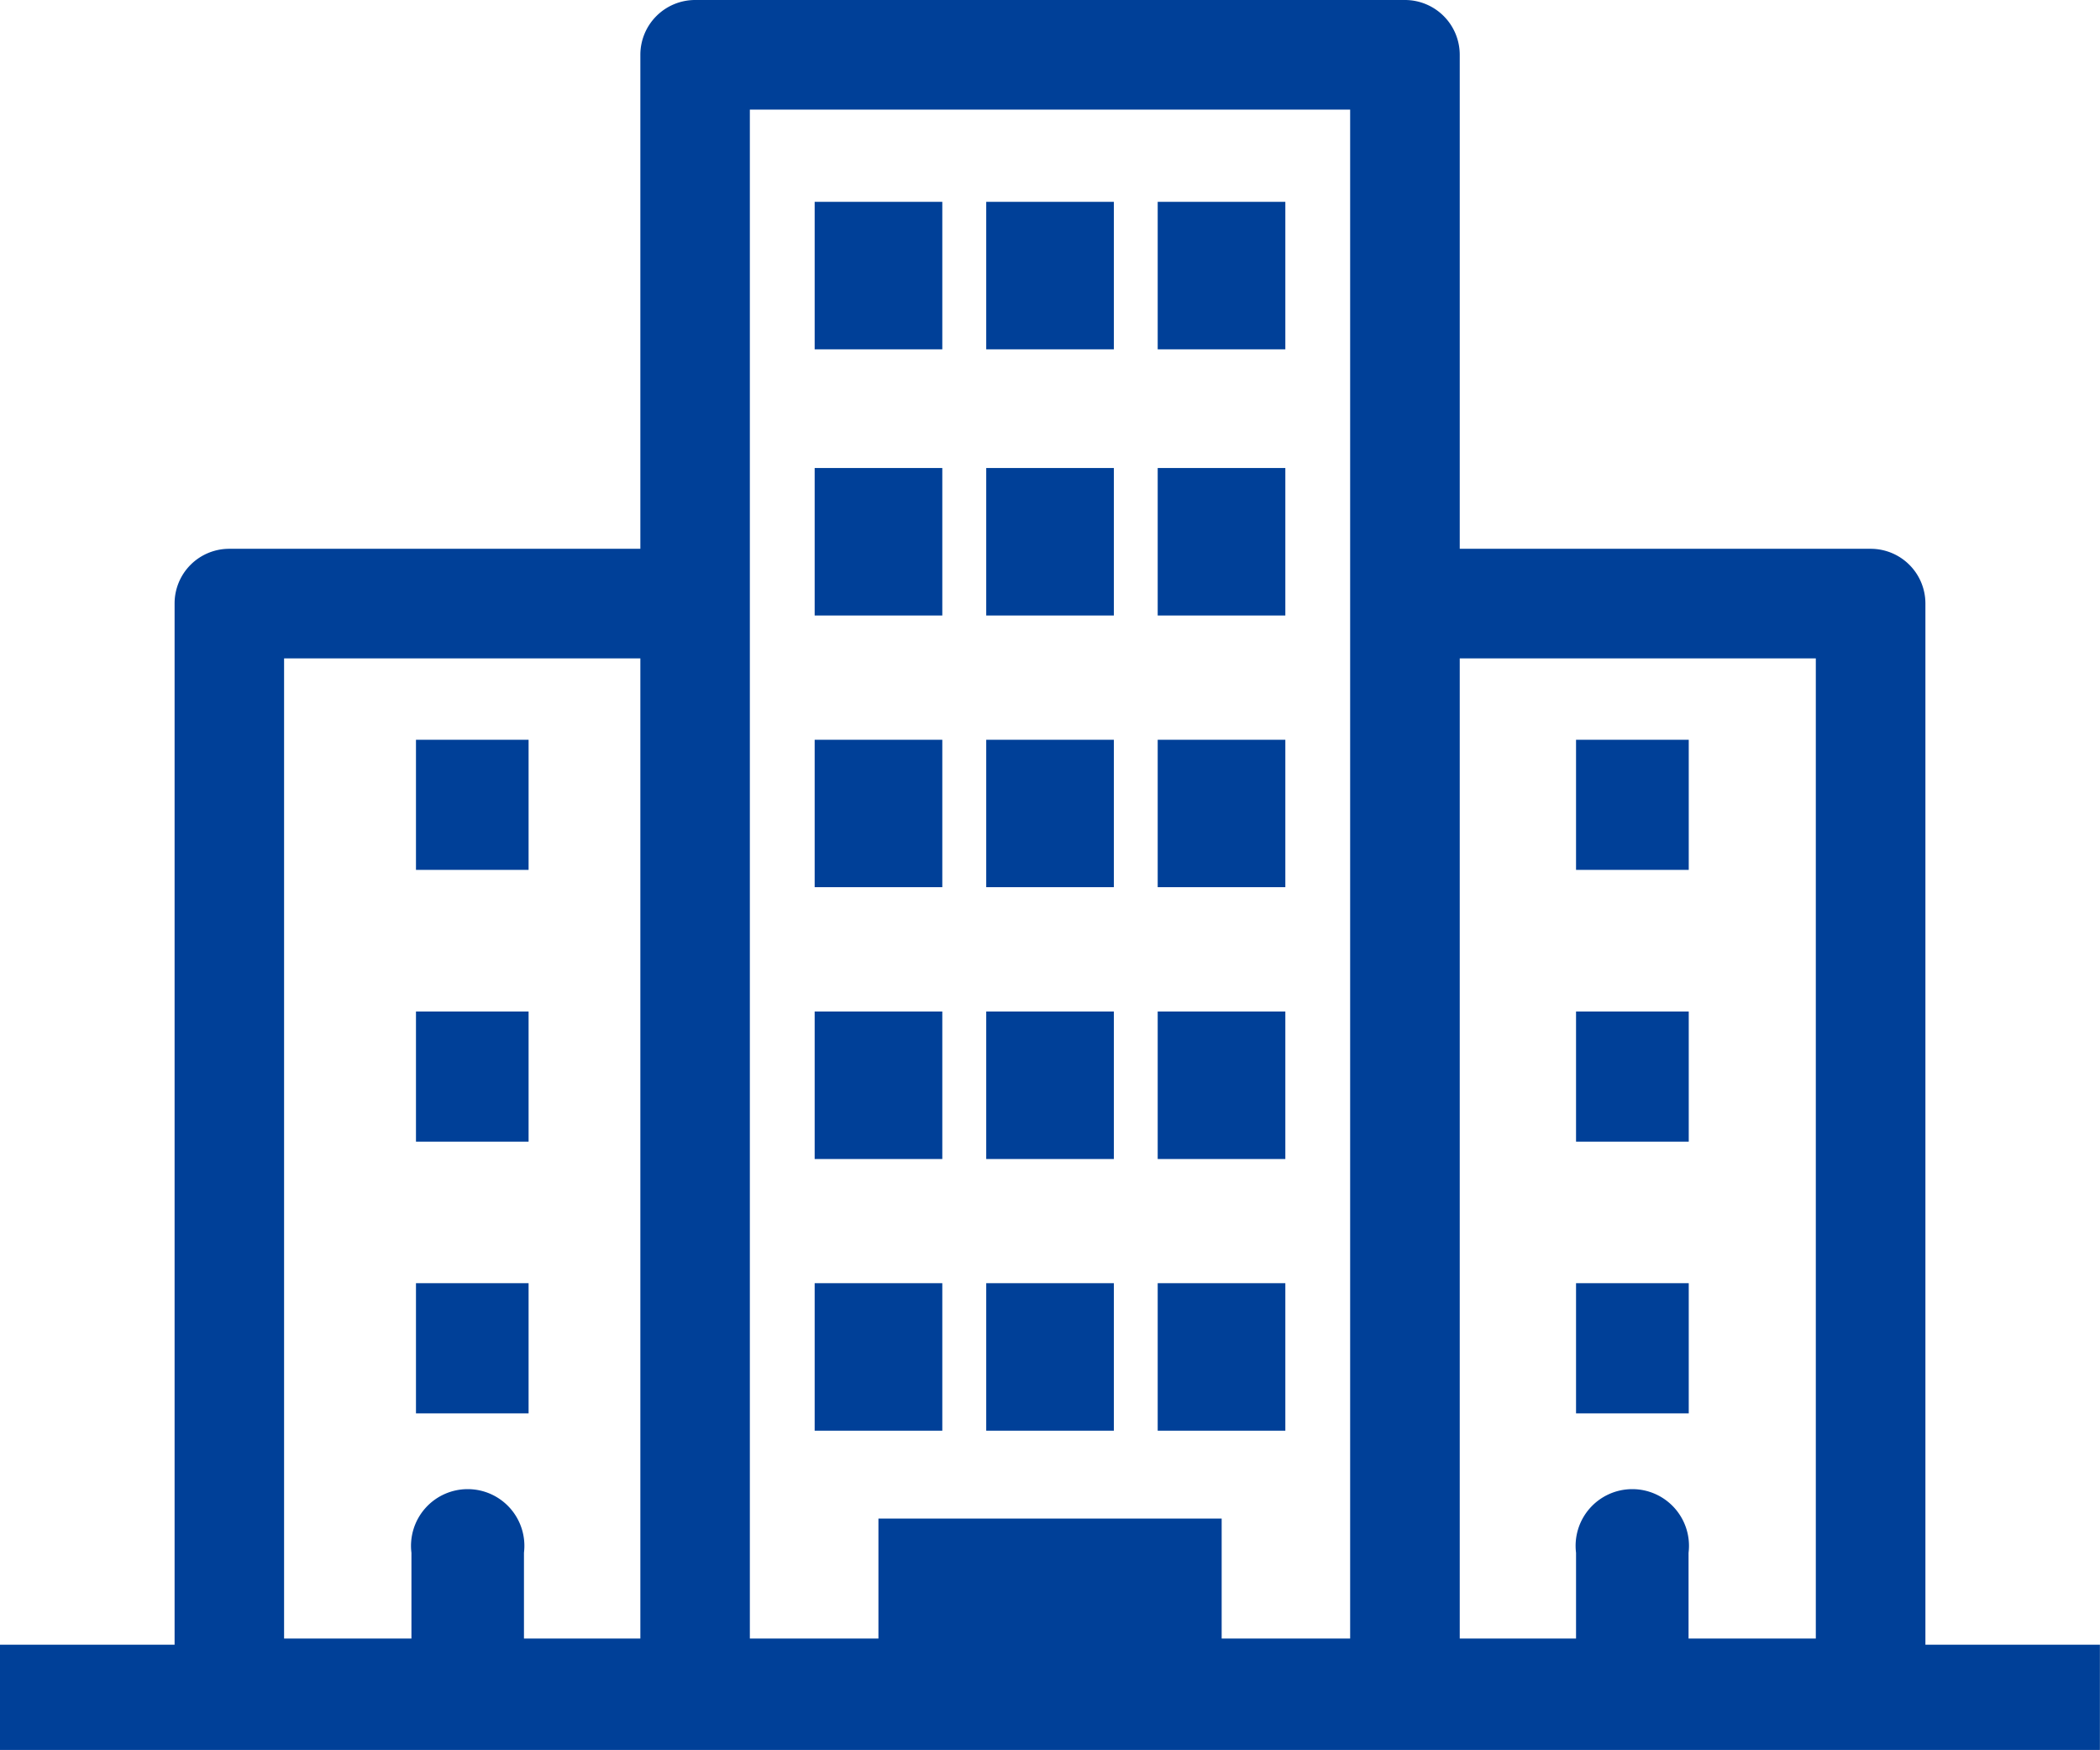
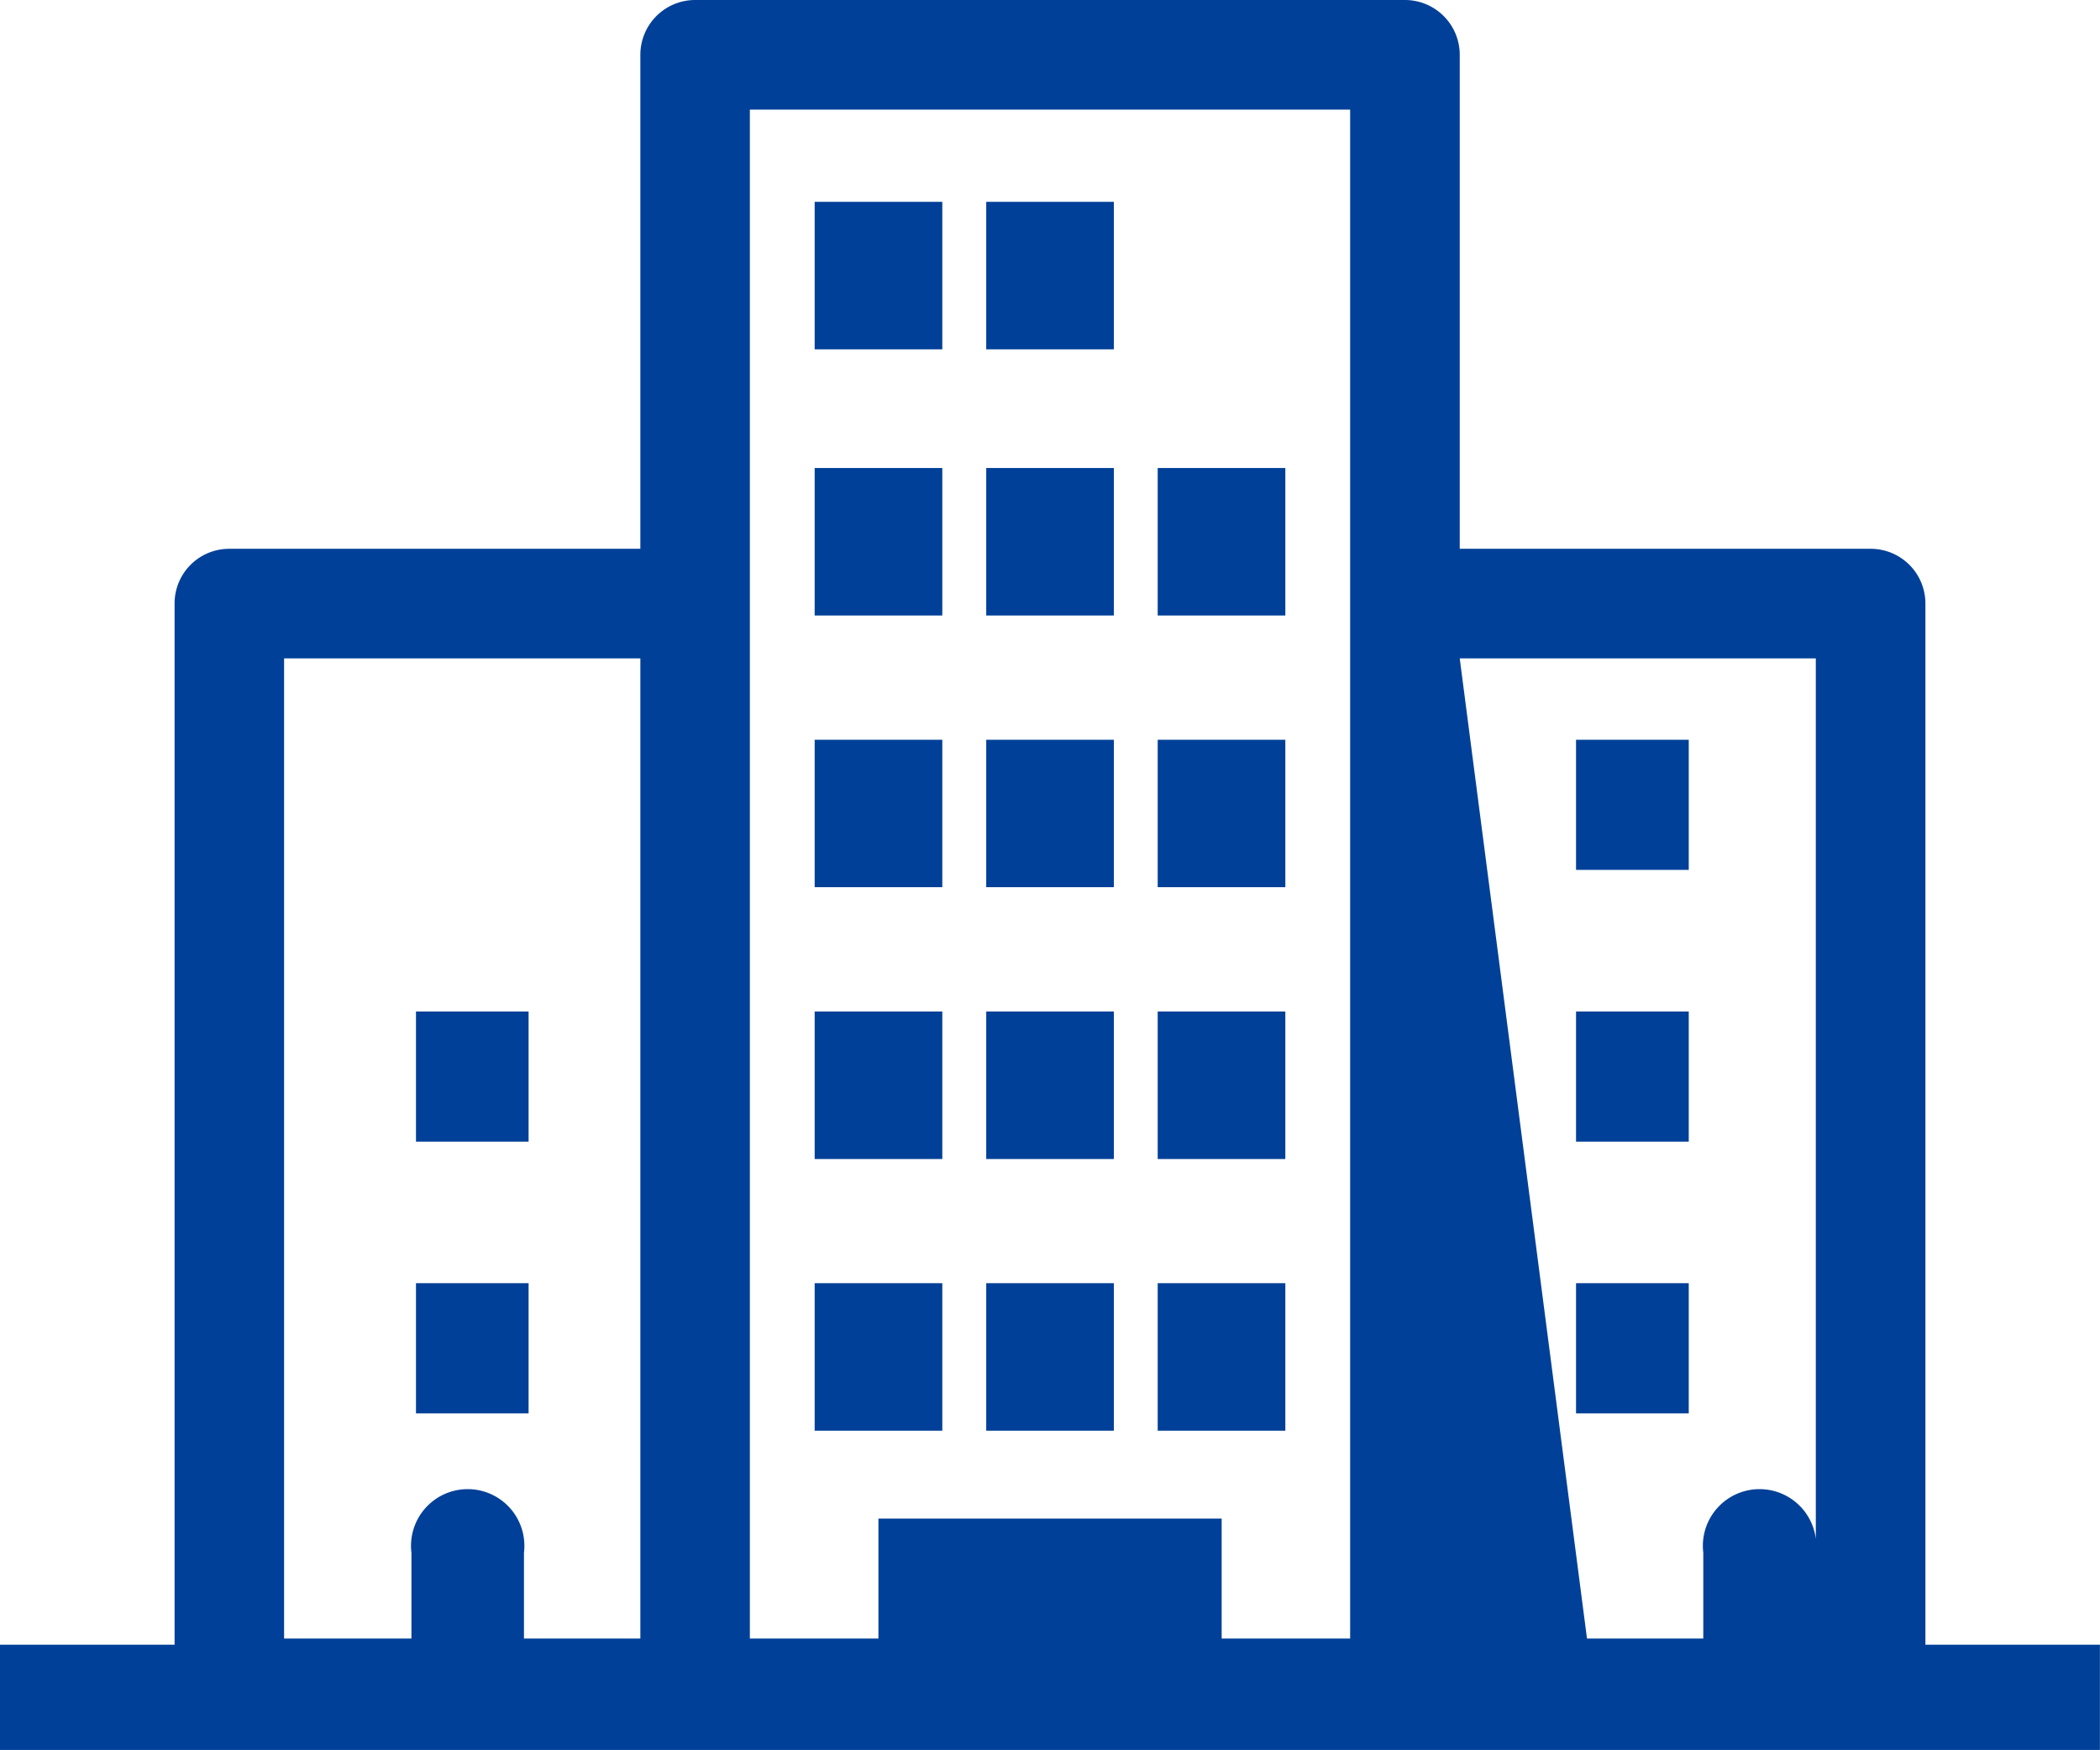
<svg xmlns="http://www.w3.org/2000/svg" id="グループ_11696" data-name="グループ 11696" width="22.228" height="18.52" viewBox="0 0 22.228 18.52">
  <rect id="長方形_11324" data-name="長方形 11324" width="1.351" height="1.561" transform="translate(8.623 4.953)" fill="#004098" />
  <rect id="長方形_11325" data-name="長方形 11325" width="1.351" height="1.561" transform="translate(10.439 4.953)" fill="#004098" />
-   <rect id="長方形_11326" data-name="長方形 11326" width="1.192" height="1.377" transform="translate(4.403 7.829)" fill="#004098" />
  <rect id="長方形_11327" data-name="長方形 11327" width="1.192" height="1.377" transform="translate(4.403 10.705)" fill="#004098" />
  <rect id="長方形_11328" data-name="長方形 11328" width="1.192" height="1.378" transform="translate(4.403 13.58)" fill="#004098" />
  <rect id="長方形_11329" data-name="長方形 11329" width="1.351" height="1.561" transform="translate(12.254 4.953)" fill="#004098" />
  <rect id="長方形_11330" data-name="長方形 11330" width="1.351" height="1.561" transform="translate(8.623 2.136)" fill="#004098" />
  <rect id="長方形_11331" data-name="長方形 11331" width="1.351" height="1.561" transform="translate(10.439 2.136)" fill="#004098" />
-   <rect id="長方形_11332" data-name="長方形 11332" width="1.351" height="1.561" transform="translate(12.254 2.136)" fill="#004098" />
  <rect id="長方形_11333" data-name="長方形 11333" width="1.351" height="1.56" transform="translate(8.623 7.829)" fill="#004098" />
  <rect id="長方形_11334" data-name="長方形 11334" width="1.351" height="1.56" transform="translate(10.439 7.829)" fill="#004098" />
  <rect id="長方形_11335" data-name="長方形 11335" width="1.351" height="1.56" transform="translate(12.254 7.829)" fill="#004098" />
  <rect id="長方形_11336" data-name="長方形 11336" width="1.351" height="1.561" transform="translate(8.623 10.705)" fill="#004098" />
  <rect id="長方形_11337" data-name="長方形 11337" width="1.351" height="1.561" transform="translate(10.439 10.705)" fill="#004098" />
  <rect id="長方形_11338" data-name="長方形 11338" width="1.351" height="1.561" transform="translate(12.254 10.705)" fill="#004098" />
  <rect id="長方形_11339" data-name="長方形 11339" width="1.351" height="1.561" transform="translate(8.623 13.58)" fill="#004098" />
  <rect id="長方形_11340" data-name="長方形 11340" width="1.351" height="1.561" transform="translate(10.439 13.58)" fill="#004098" />
  <rect id="長方形_11341" data-name="長方形 11341" width="1.351" height="1.561" transform="translate(12.254 13.58)" fill="#004098" />
  <rect id="長方形_11342" data-name="長方形 11342" width="1.193" height="1.377" transform="translate(16.682 7.829)" fill="#004098" />
  <rect id="長方形_11343" data-name="長方形 11343" width="1.193" height="1.377" transform="translate(16.682 10.705)" fill="#004098" />
  <rect id="長方形_11344" data-name="長方形 11344" width="1.193" height="1.378" transform="translate(16.682 13.58)" fill="#004098" />
-   <path id="パス_10024" data-name="パス 10024" d="M244.215,563.565v-11.02a.579.579,0,0,0-.581-.578h-4.348v-5.228a.58.58,0,0,0-.579-.58h-7.515a.58.58,0,0,0-.579.58v5.228h-4.351a.578.578,0,0,0-.579.578v11.02h-1.849v1.115h22.228v-1.115Zm-4.929-10.438h3.769V563.5h-1.347v-.908a.6.6,0,1,0-1.191,0v.908h-1.231Zm-7.514-.582v-5.226h6.354V563.5h-1.36V562.23h-3.633V563.5h-1.361Zm-4.93.582h3.771V563.5h-1.232v-.908a.6.6,0,1,0-1.191,0v.908h-1.348Z" transform="translate(-223.835 -546.159)" fill="#004098" />
+   <path id="パス_10024" data-name="パス 10024" d="M244.215,563.565v-11.02a.579.579,0,0,0-.581-.578h-4.348v-5.228a.58.58,0,0,0-.579-.58h-7.515a.58.58,0,0,0-.579.58v5.228h-4.351a.578.578,0,0,0-.579.578v11.02h-1.849v1.115h22.228v-1.115Zm-4.929-10.438h3.769V563.5v-.908a.6.6,0,1,0-1.191,0v.908h-1.231Zm-7.514-.582v-5.226h6.354V563.5h-1.36V562.23h-3.633V563.5h-1.361Zm-4.93.582h3.771V563.5h-1.232v-.908a.6.6,0,1,0-1.191,0v.908h-1.348Z" transform="translate(-223.835 -546.159)" fill="#004098" />
</svg>